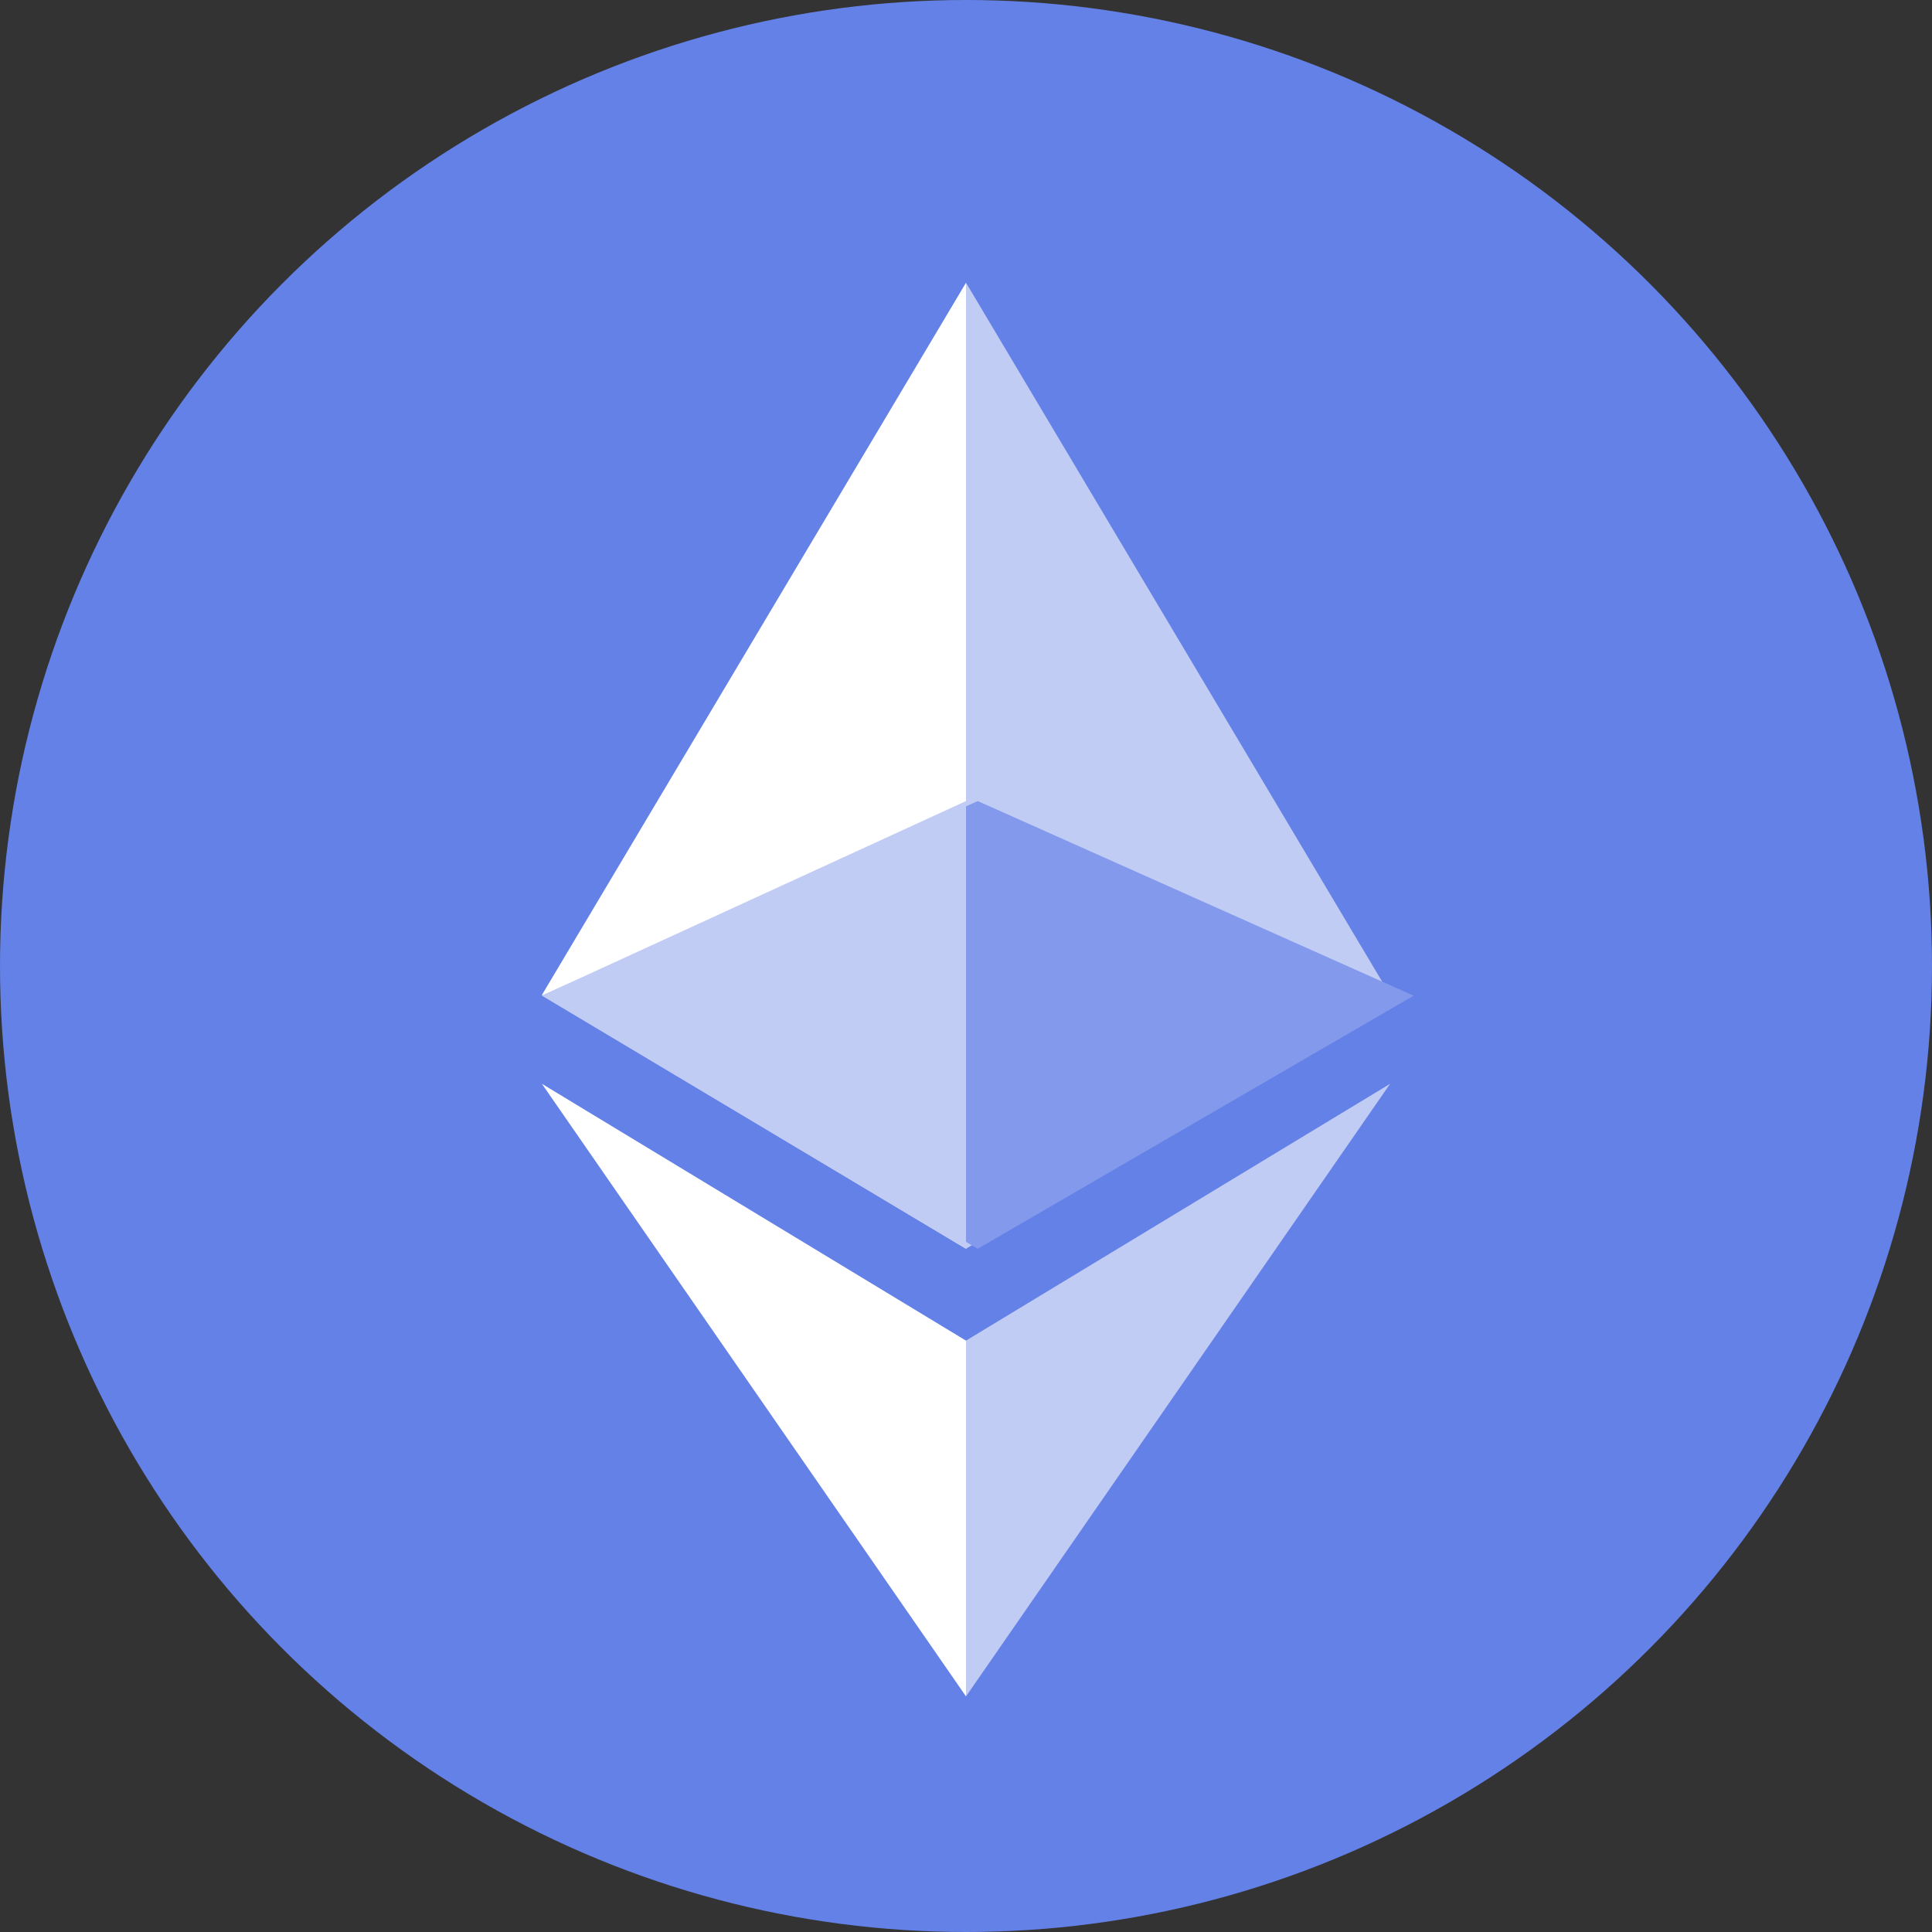
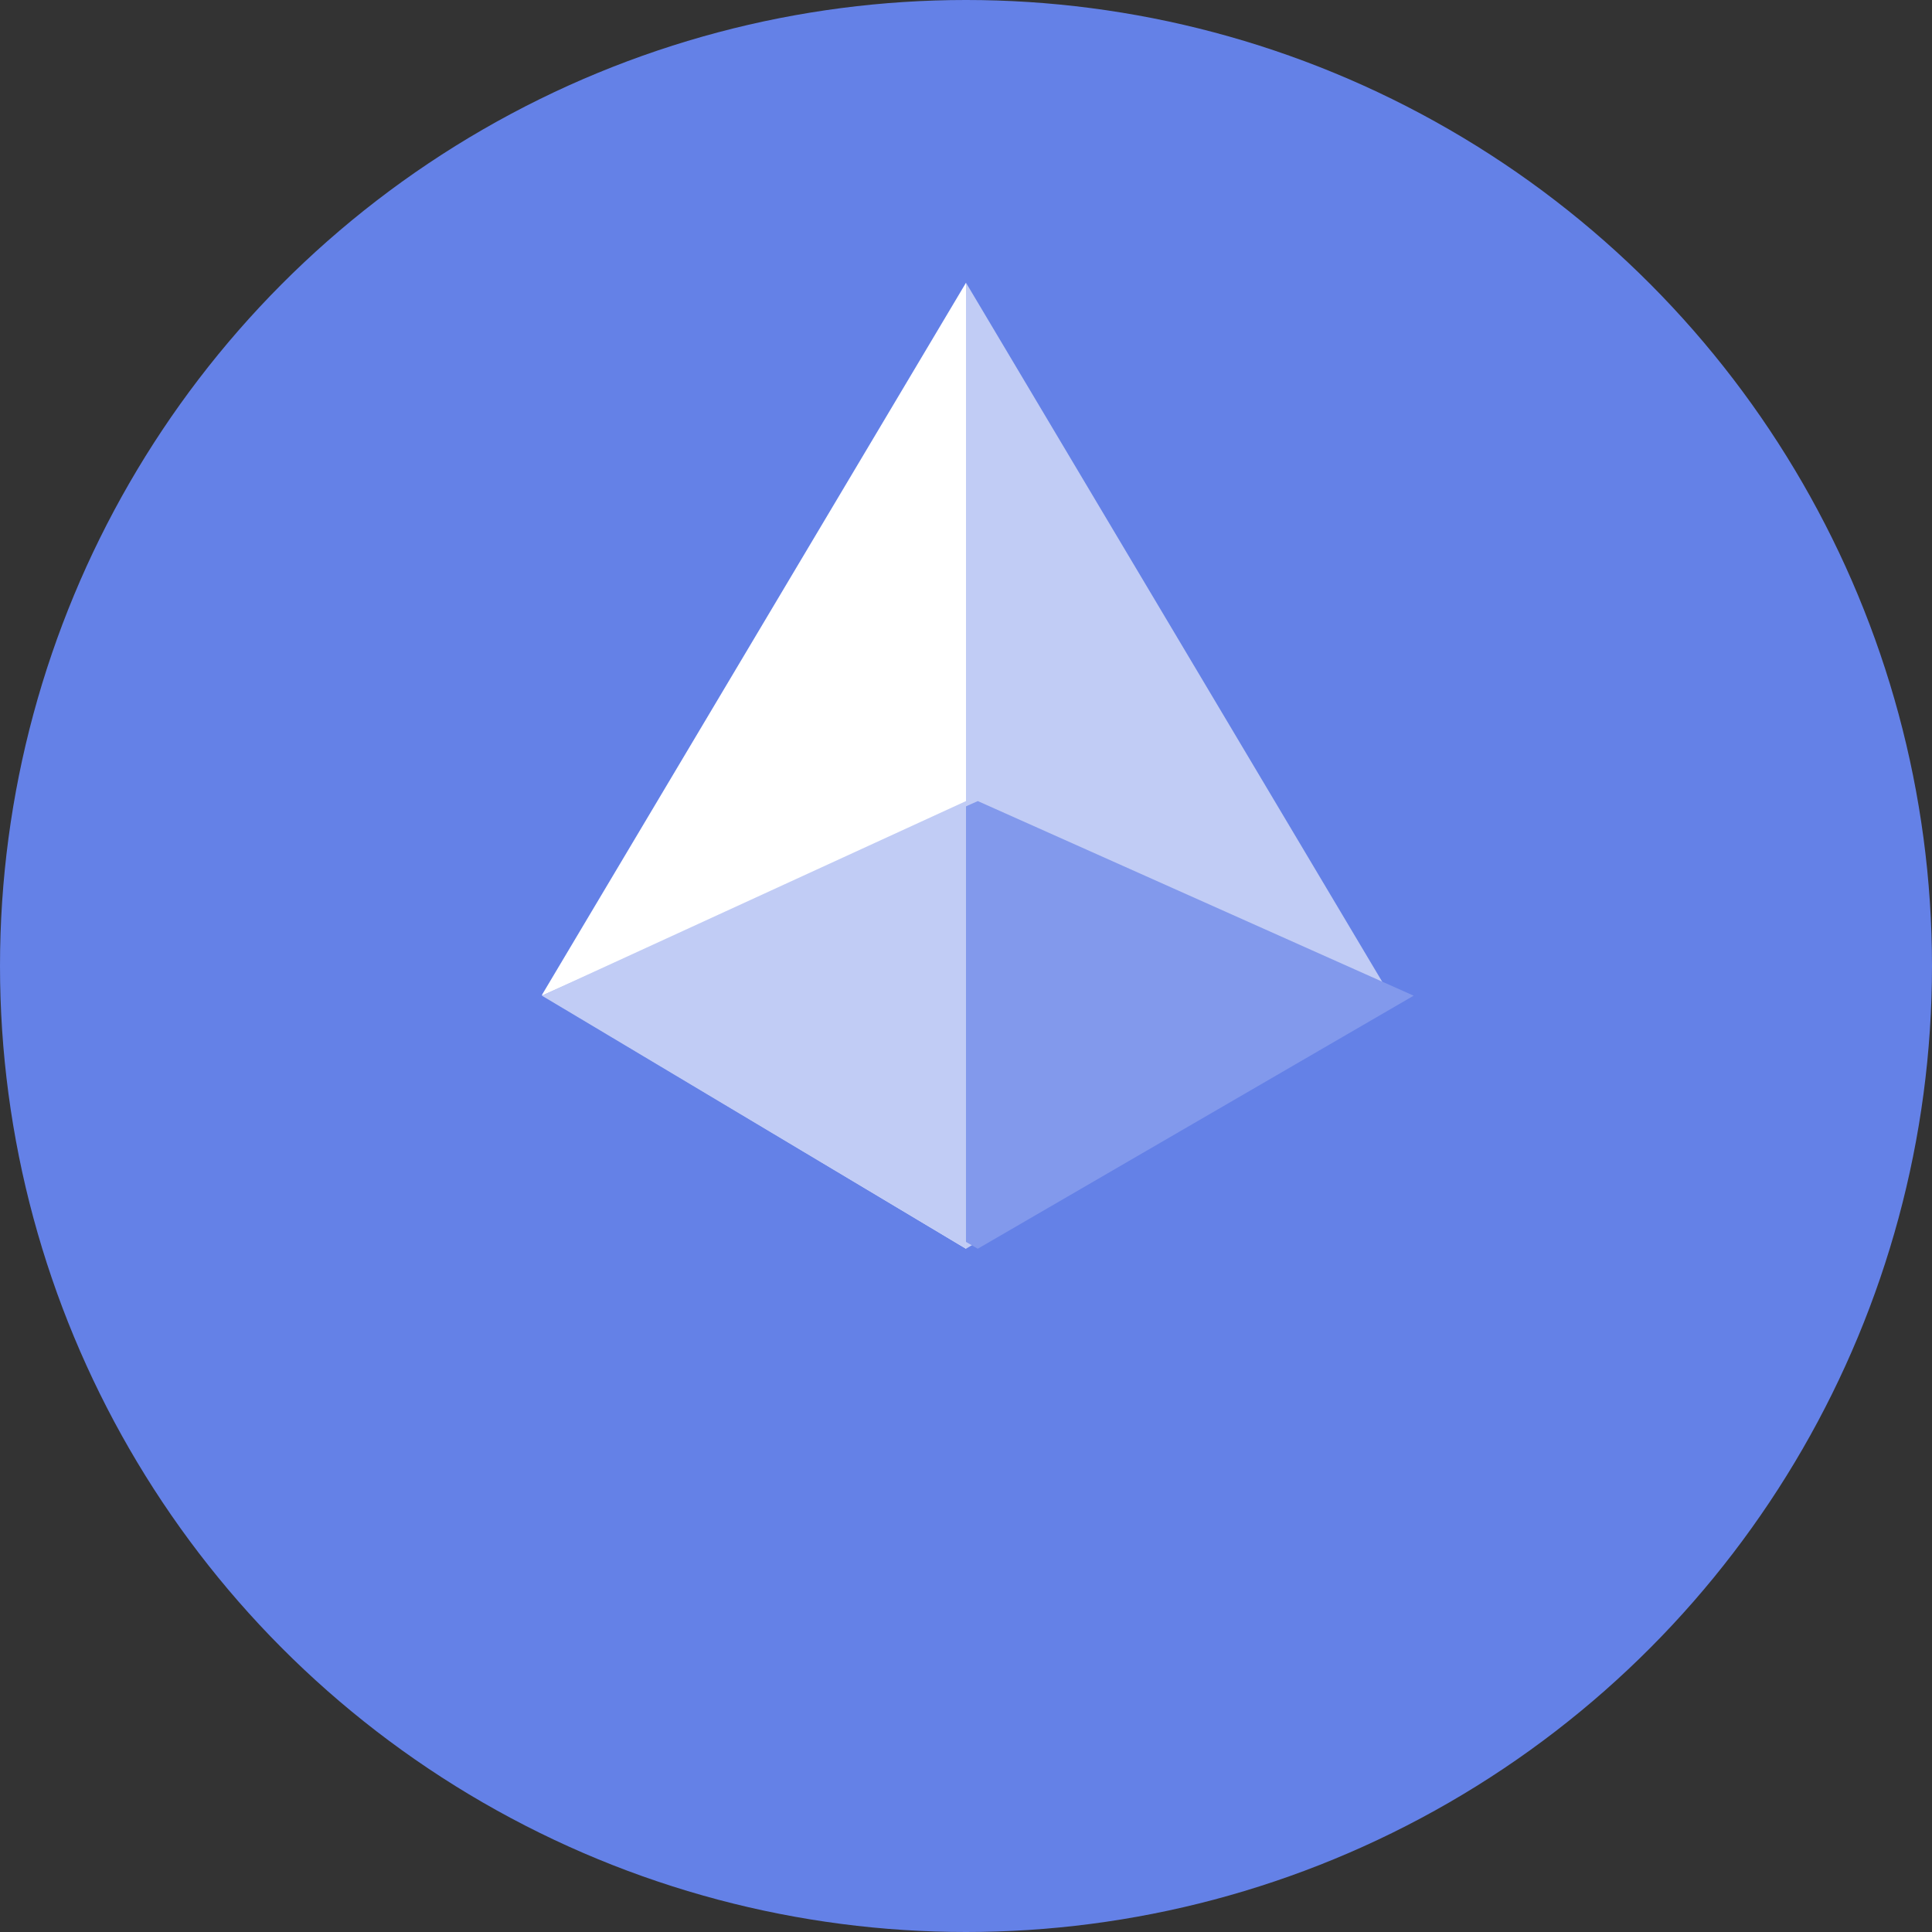
<svg xmlns="http://www.w3.org/2000/svg" width="82" height="82" viewBox="0 0 82 82" fill="none">
  <rect x="0" y="0" width="82" height="82" fill="#333333" stroke="none" />
  <g id="Etherium">
    <circle id="Ellipse 1" cx="41" cy="41" r="41" fill="#6481E7" />
    <path id="Vector" fill-rule="evenodd" clip-rule="evenodd" d="M41 12V53L59 42.23L41 12Z" fill="#C1CCF5" />
    <path id="Vector_2" fill-rule="evenodd" clip-rule="evenodd" d="M23 42.23L41 53V12L23 42.23Z" fill="white" />
    <path id="Vector_3" fill-rule="evenodd" clip-rule="evenodd" d="M41.501 34L23 42.258L41.499 53L60 42.26L41.501 34Z" fill="#8299EC" />
-     <path id="Vector_4" fill-rule="evenodd" clip-rule="evenodd" d="M41 56.9V72L59 46L41 56.9Z" fill="#C1CCF5" />
    <path id="Vector_5" fill-rule="evenodd" clip-rule="evenodd" d="M41 34L23 42.258L40.999 53L41 34Z" fill="#C1CCF5" />
-     <path id="Vector_6" fill-rule="evenodd" clip-rule="evenodd" d="M23 46L41 72V56.901L23 46Z" fill="white" />
  </g>
</svg>